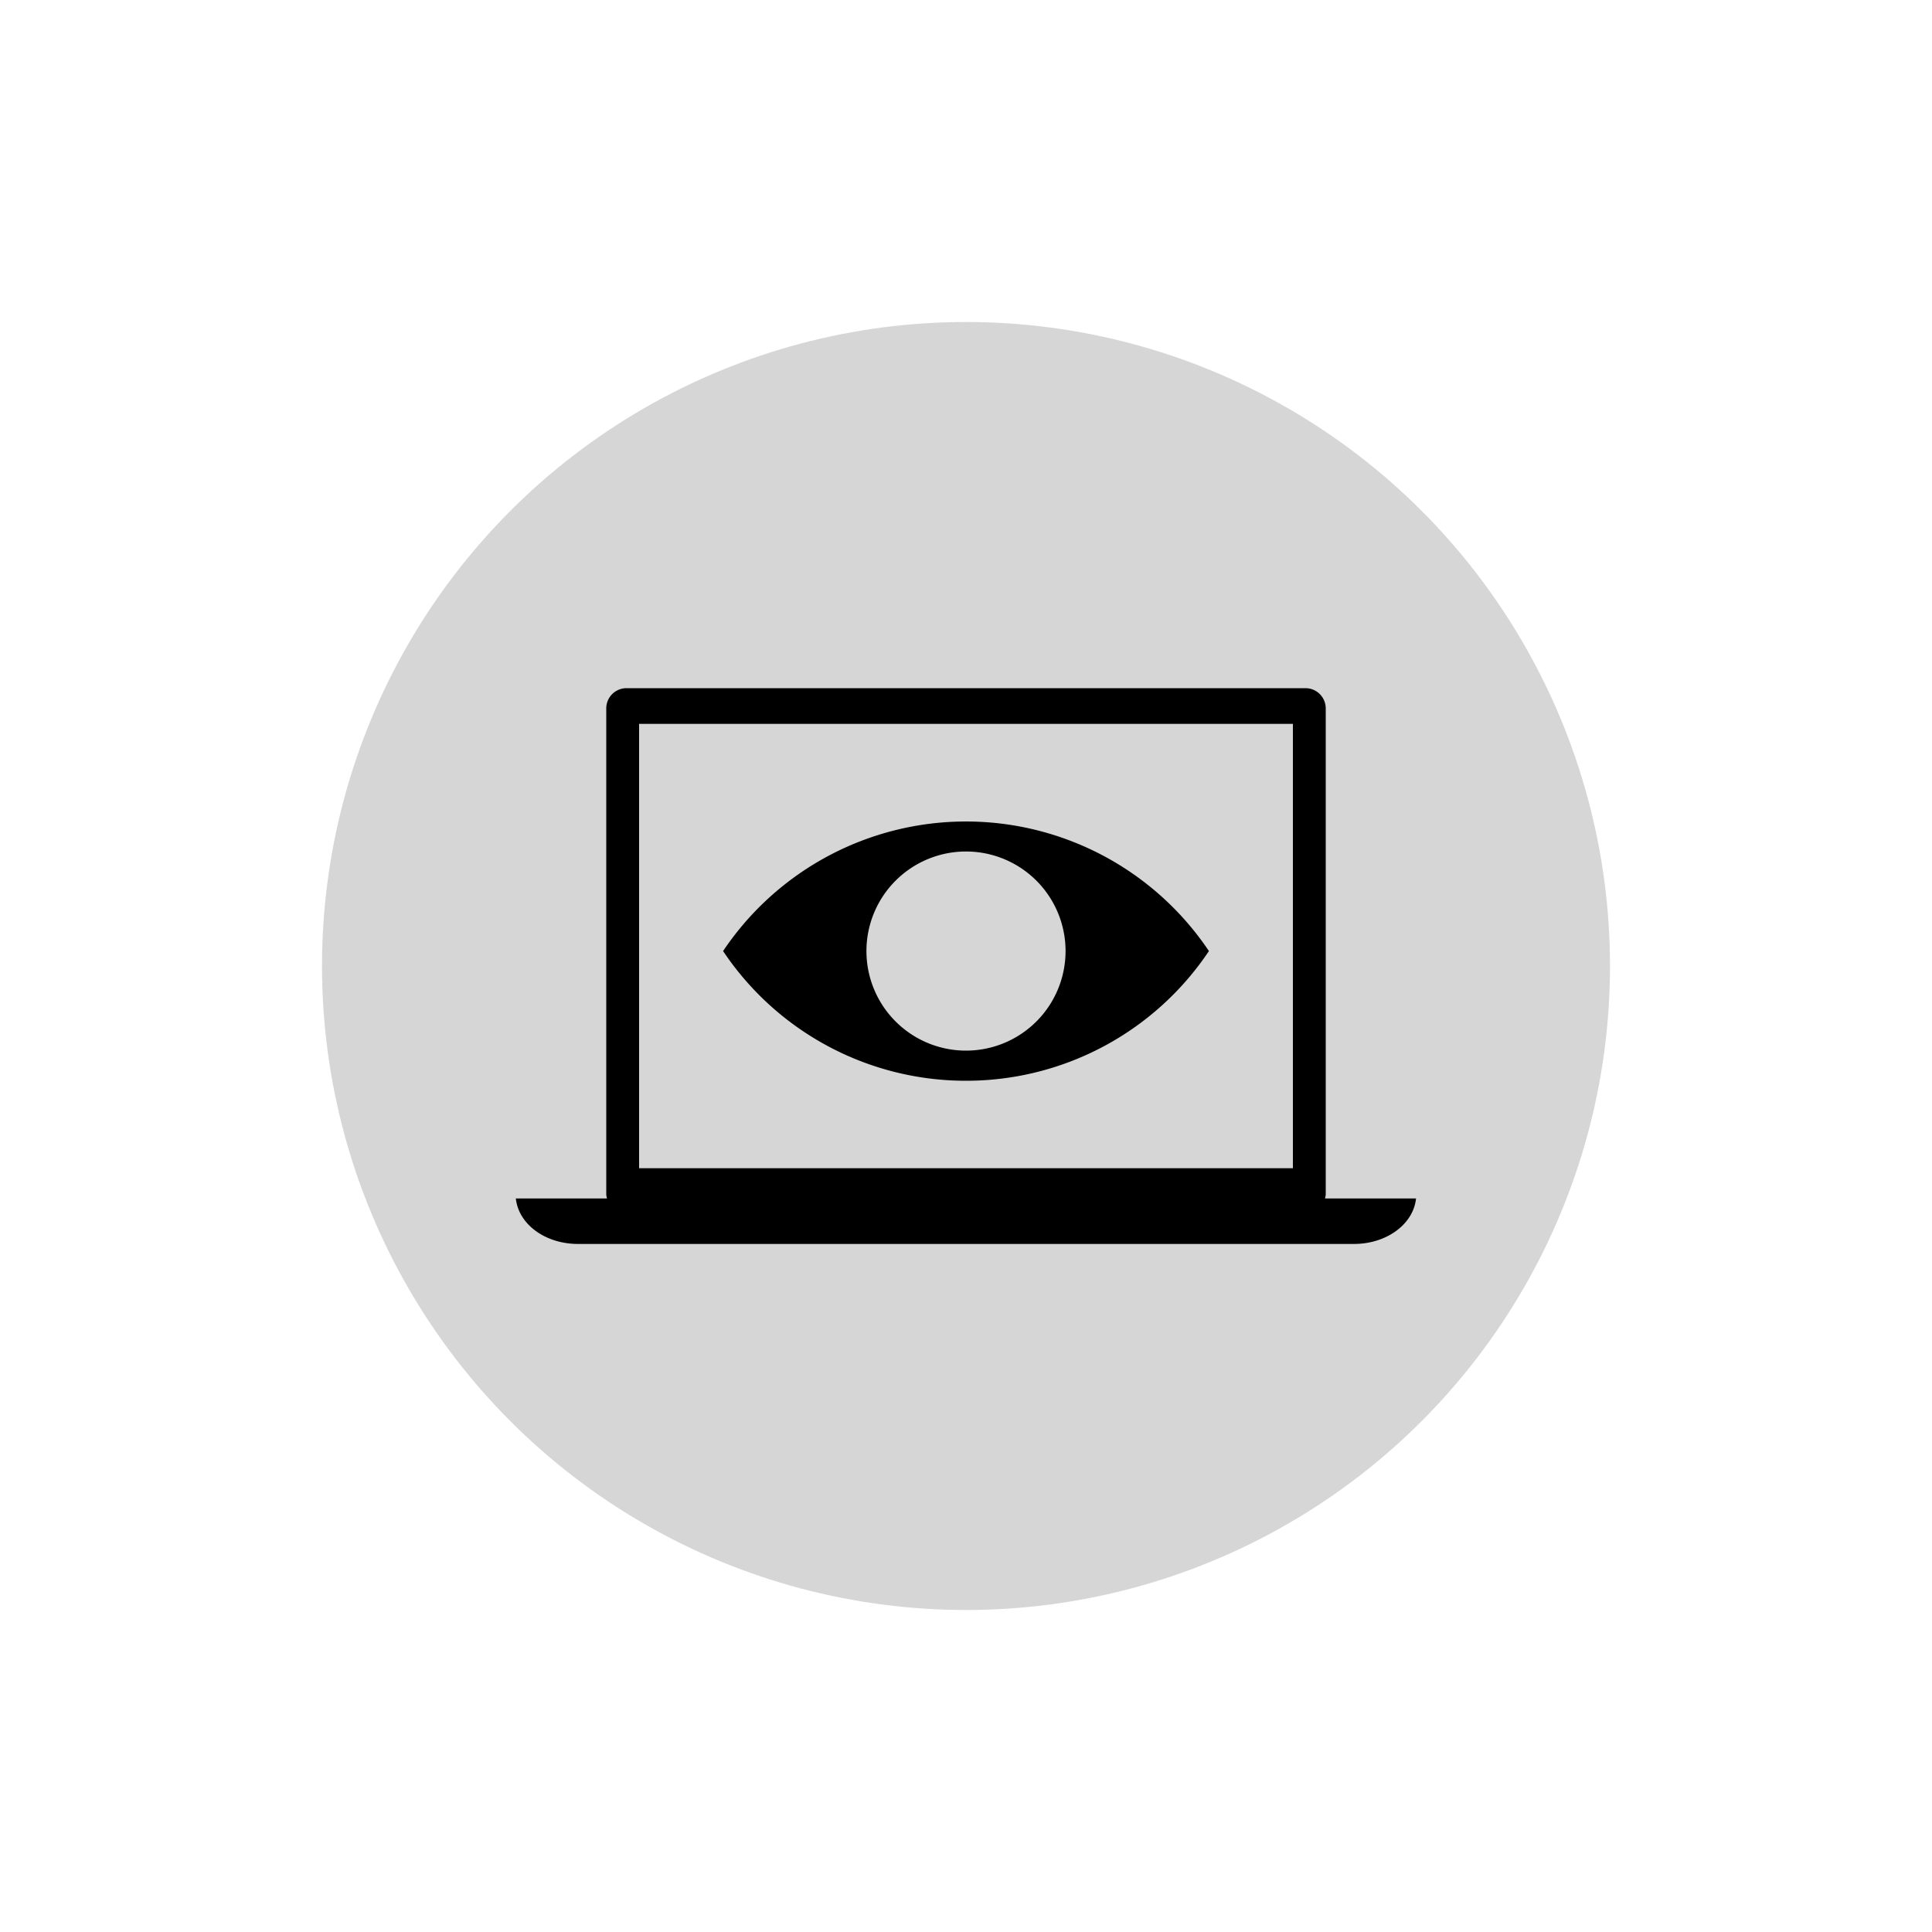
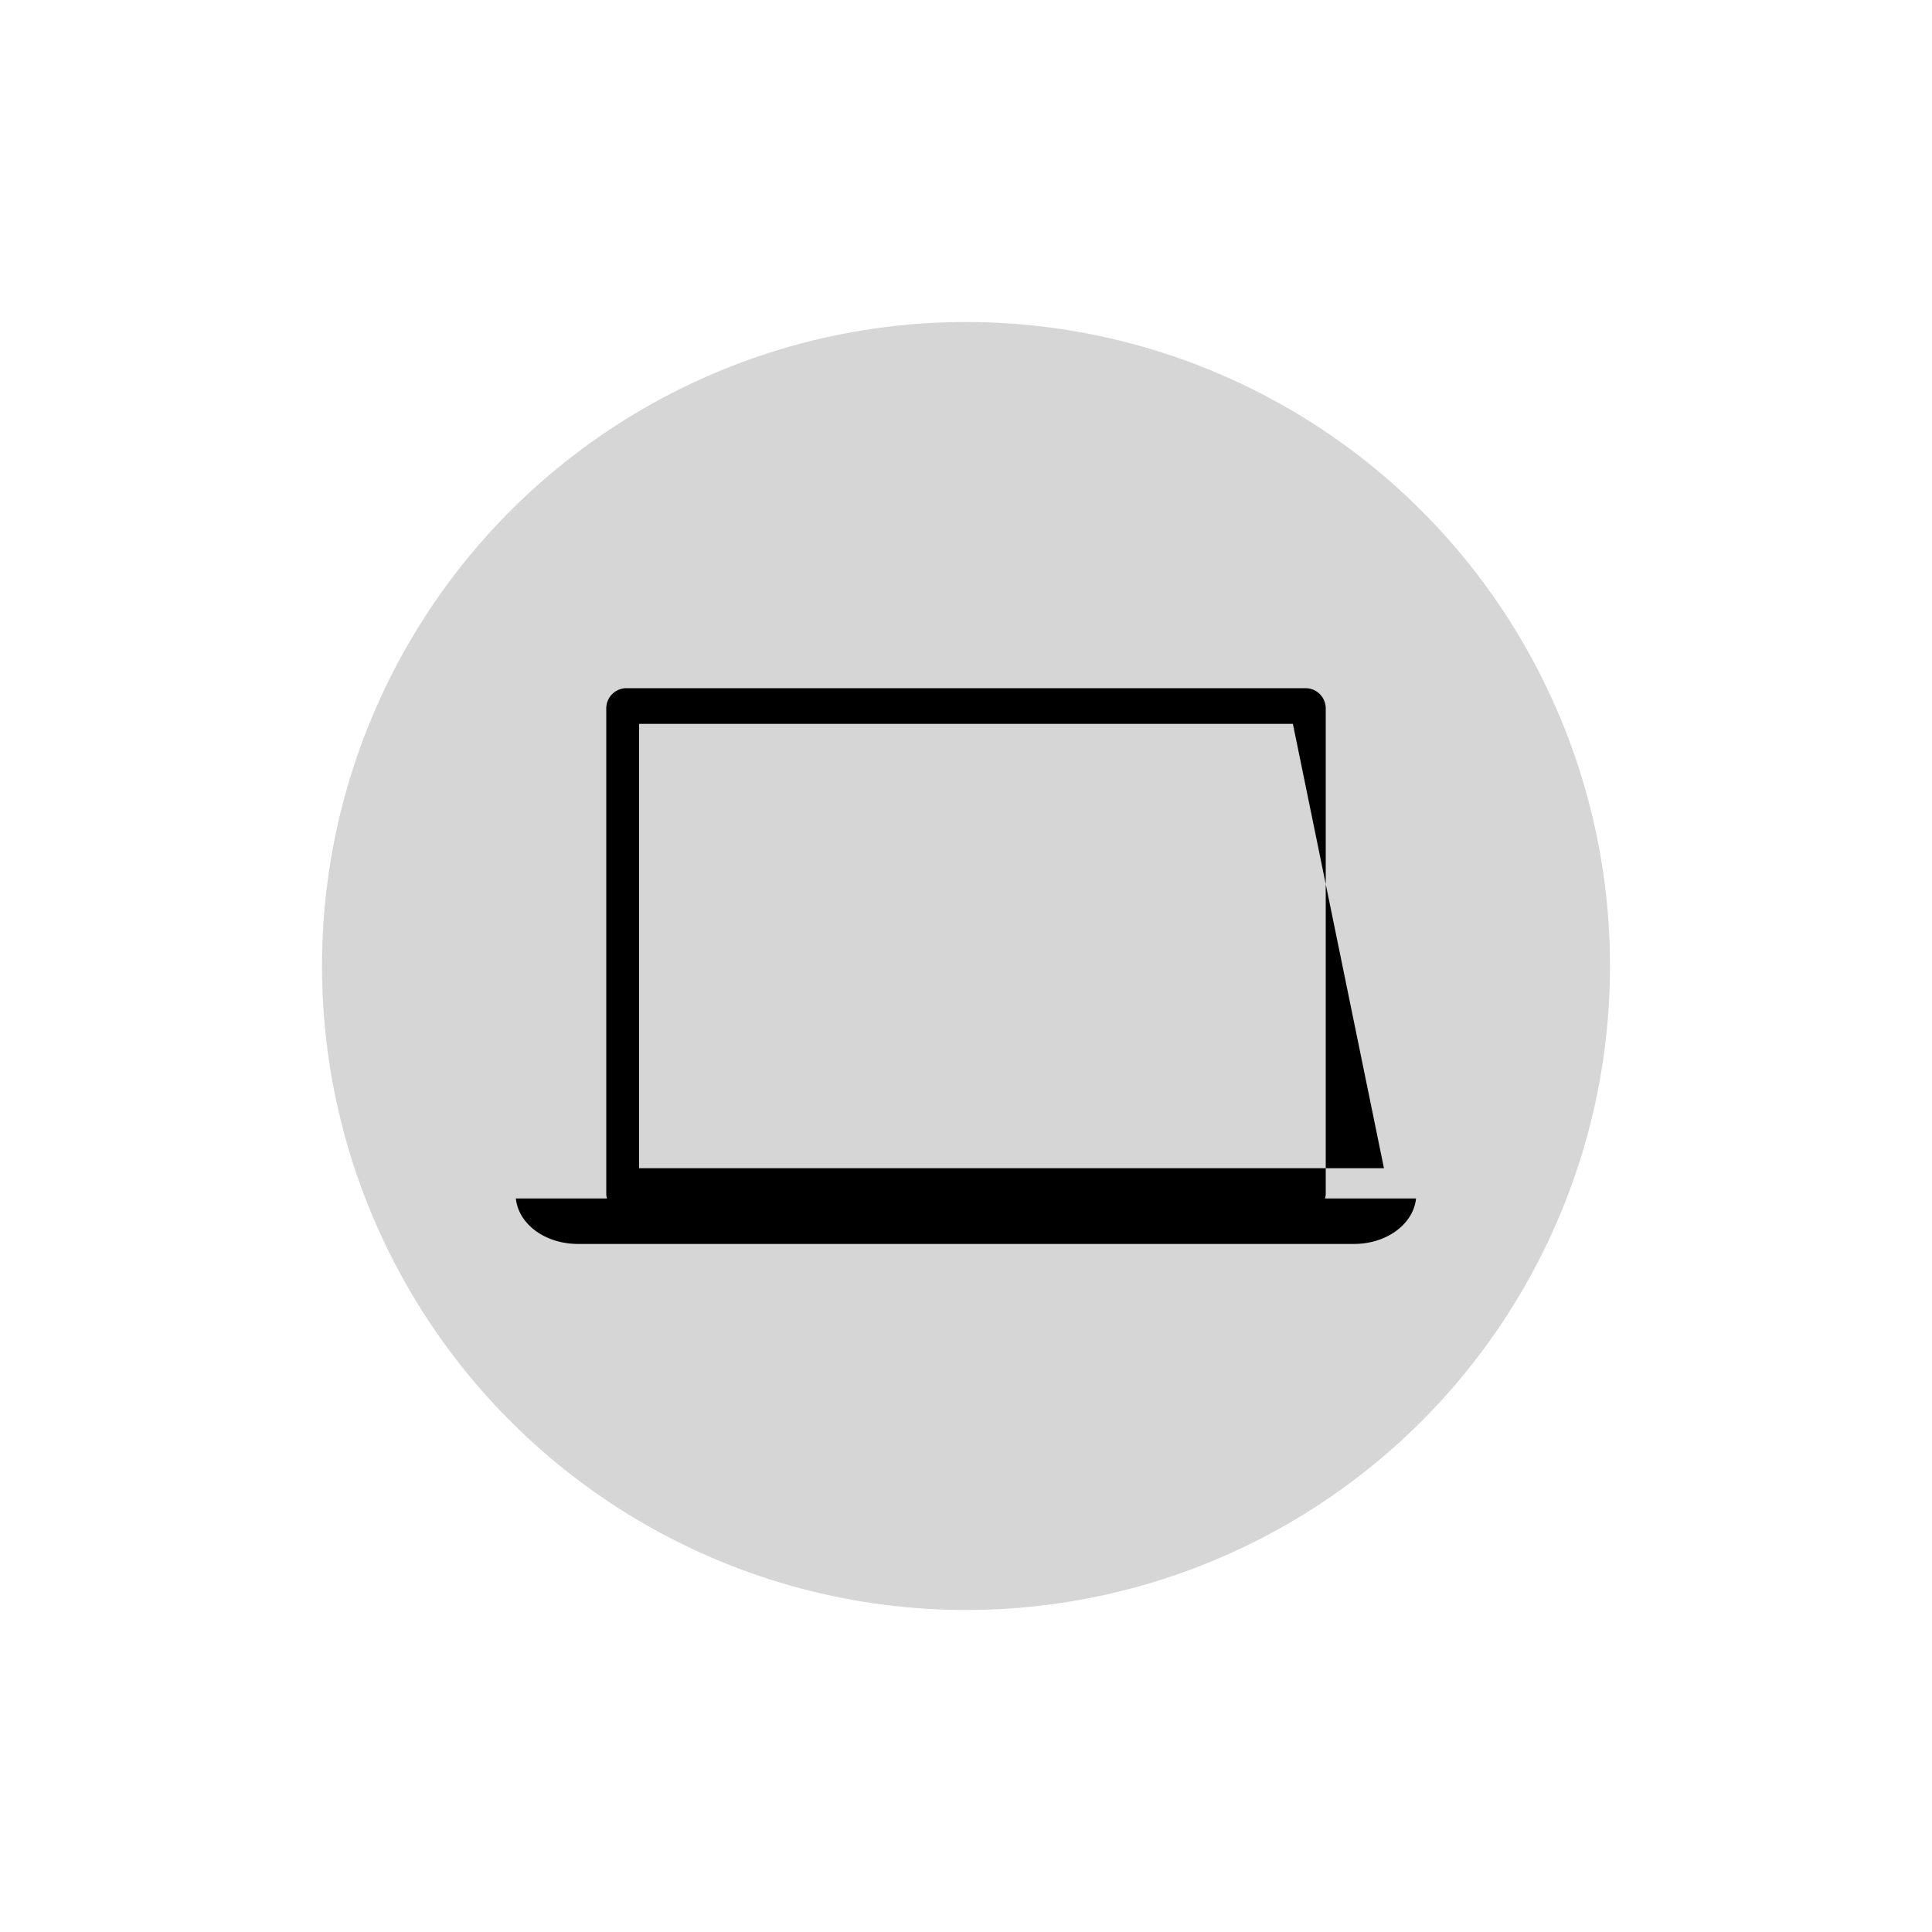
<svg xmlns="http://www.w3.org/2000/svg" id="PICTOS_SEM_OCD_PASTILLE_RVB" viewBox="0 0 150 150">
  <defs>
    <style>.cls-1{fill:#d6d6d6;}</style>
  </defs>
  <title>SURVEILLANCE</title>
  <circle class="cls-1" cx="75" cy="75" r="50" />
-   <path d="M102.87,93.05a1.23,1.23,0,0,0,.06-.39V55a1.57,1.57,0,0,0-1.57-1.57H48.64A1.57,1.57,0,0,0,47.07,55V92.66a1.23,1.23,0,0,0,.06.39H40.05c.21,2,2.28,3.53,4.83,3.53h60.24c2.55,0,4.62-1.55,4.82-3.53Zm-2.49-2.35H49.62V56.2h50.76Z" />
-   <path d="M75,83.91A22.67,22.67,0,0,0,93.86,73.84a22.71,22.71,0,0,0-37.72,0A22.67,22.67,0,0,0,75,83.91Zm0-17.8a7.73,7.73,0,1,1-7.73,7.73A7.73,7.73,0,0,1,75,66.11Z" />
+   <path d="M102.87,93.05a1.23,1.23,0,0,0,.06-.39V55a1.57,1.57,0,0,0-1.57-1.57H48.64A1.57,1.57,0,0,0,47.07,55V92.66a1.23,1.23,0,0,0,.06.39H40.05c.21,2,2.28,3.53,4.83,3.53h60.24c2.55,0,4.62-1.55,4.82-3.53m-2.49-2.35H49.62V56.2h50.76Z" />
</svg>